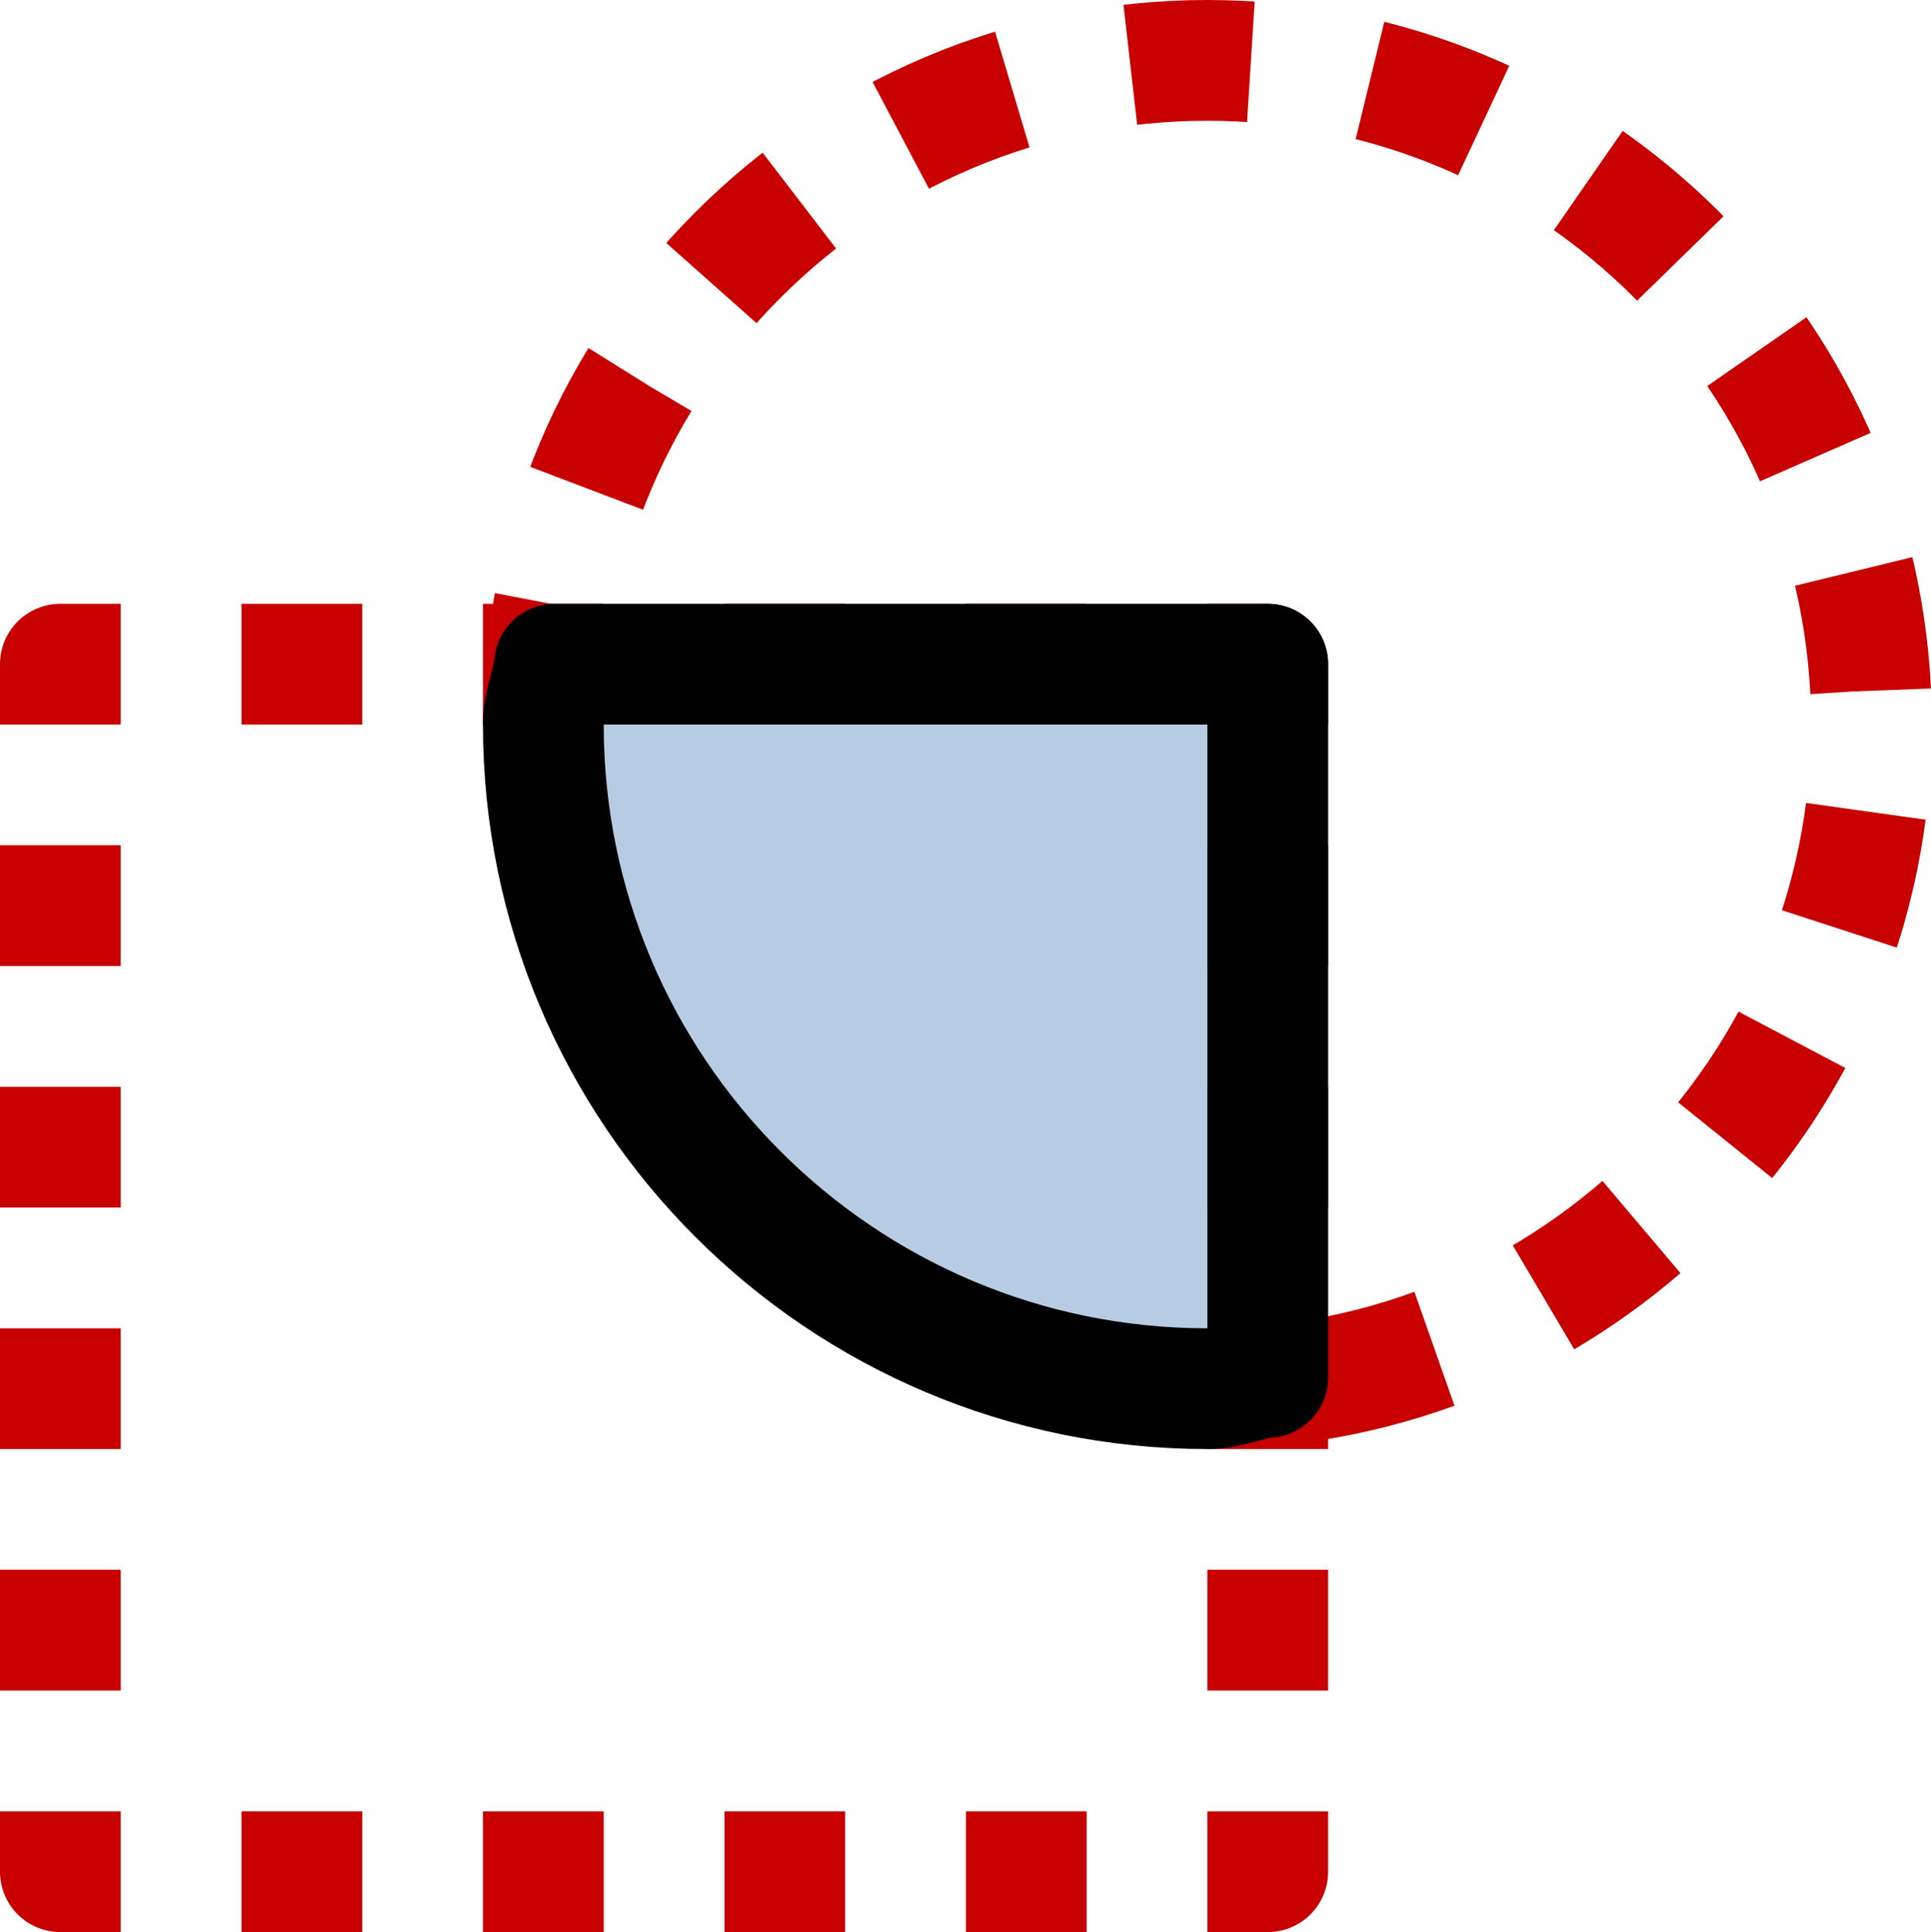
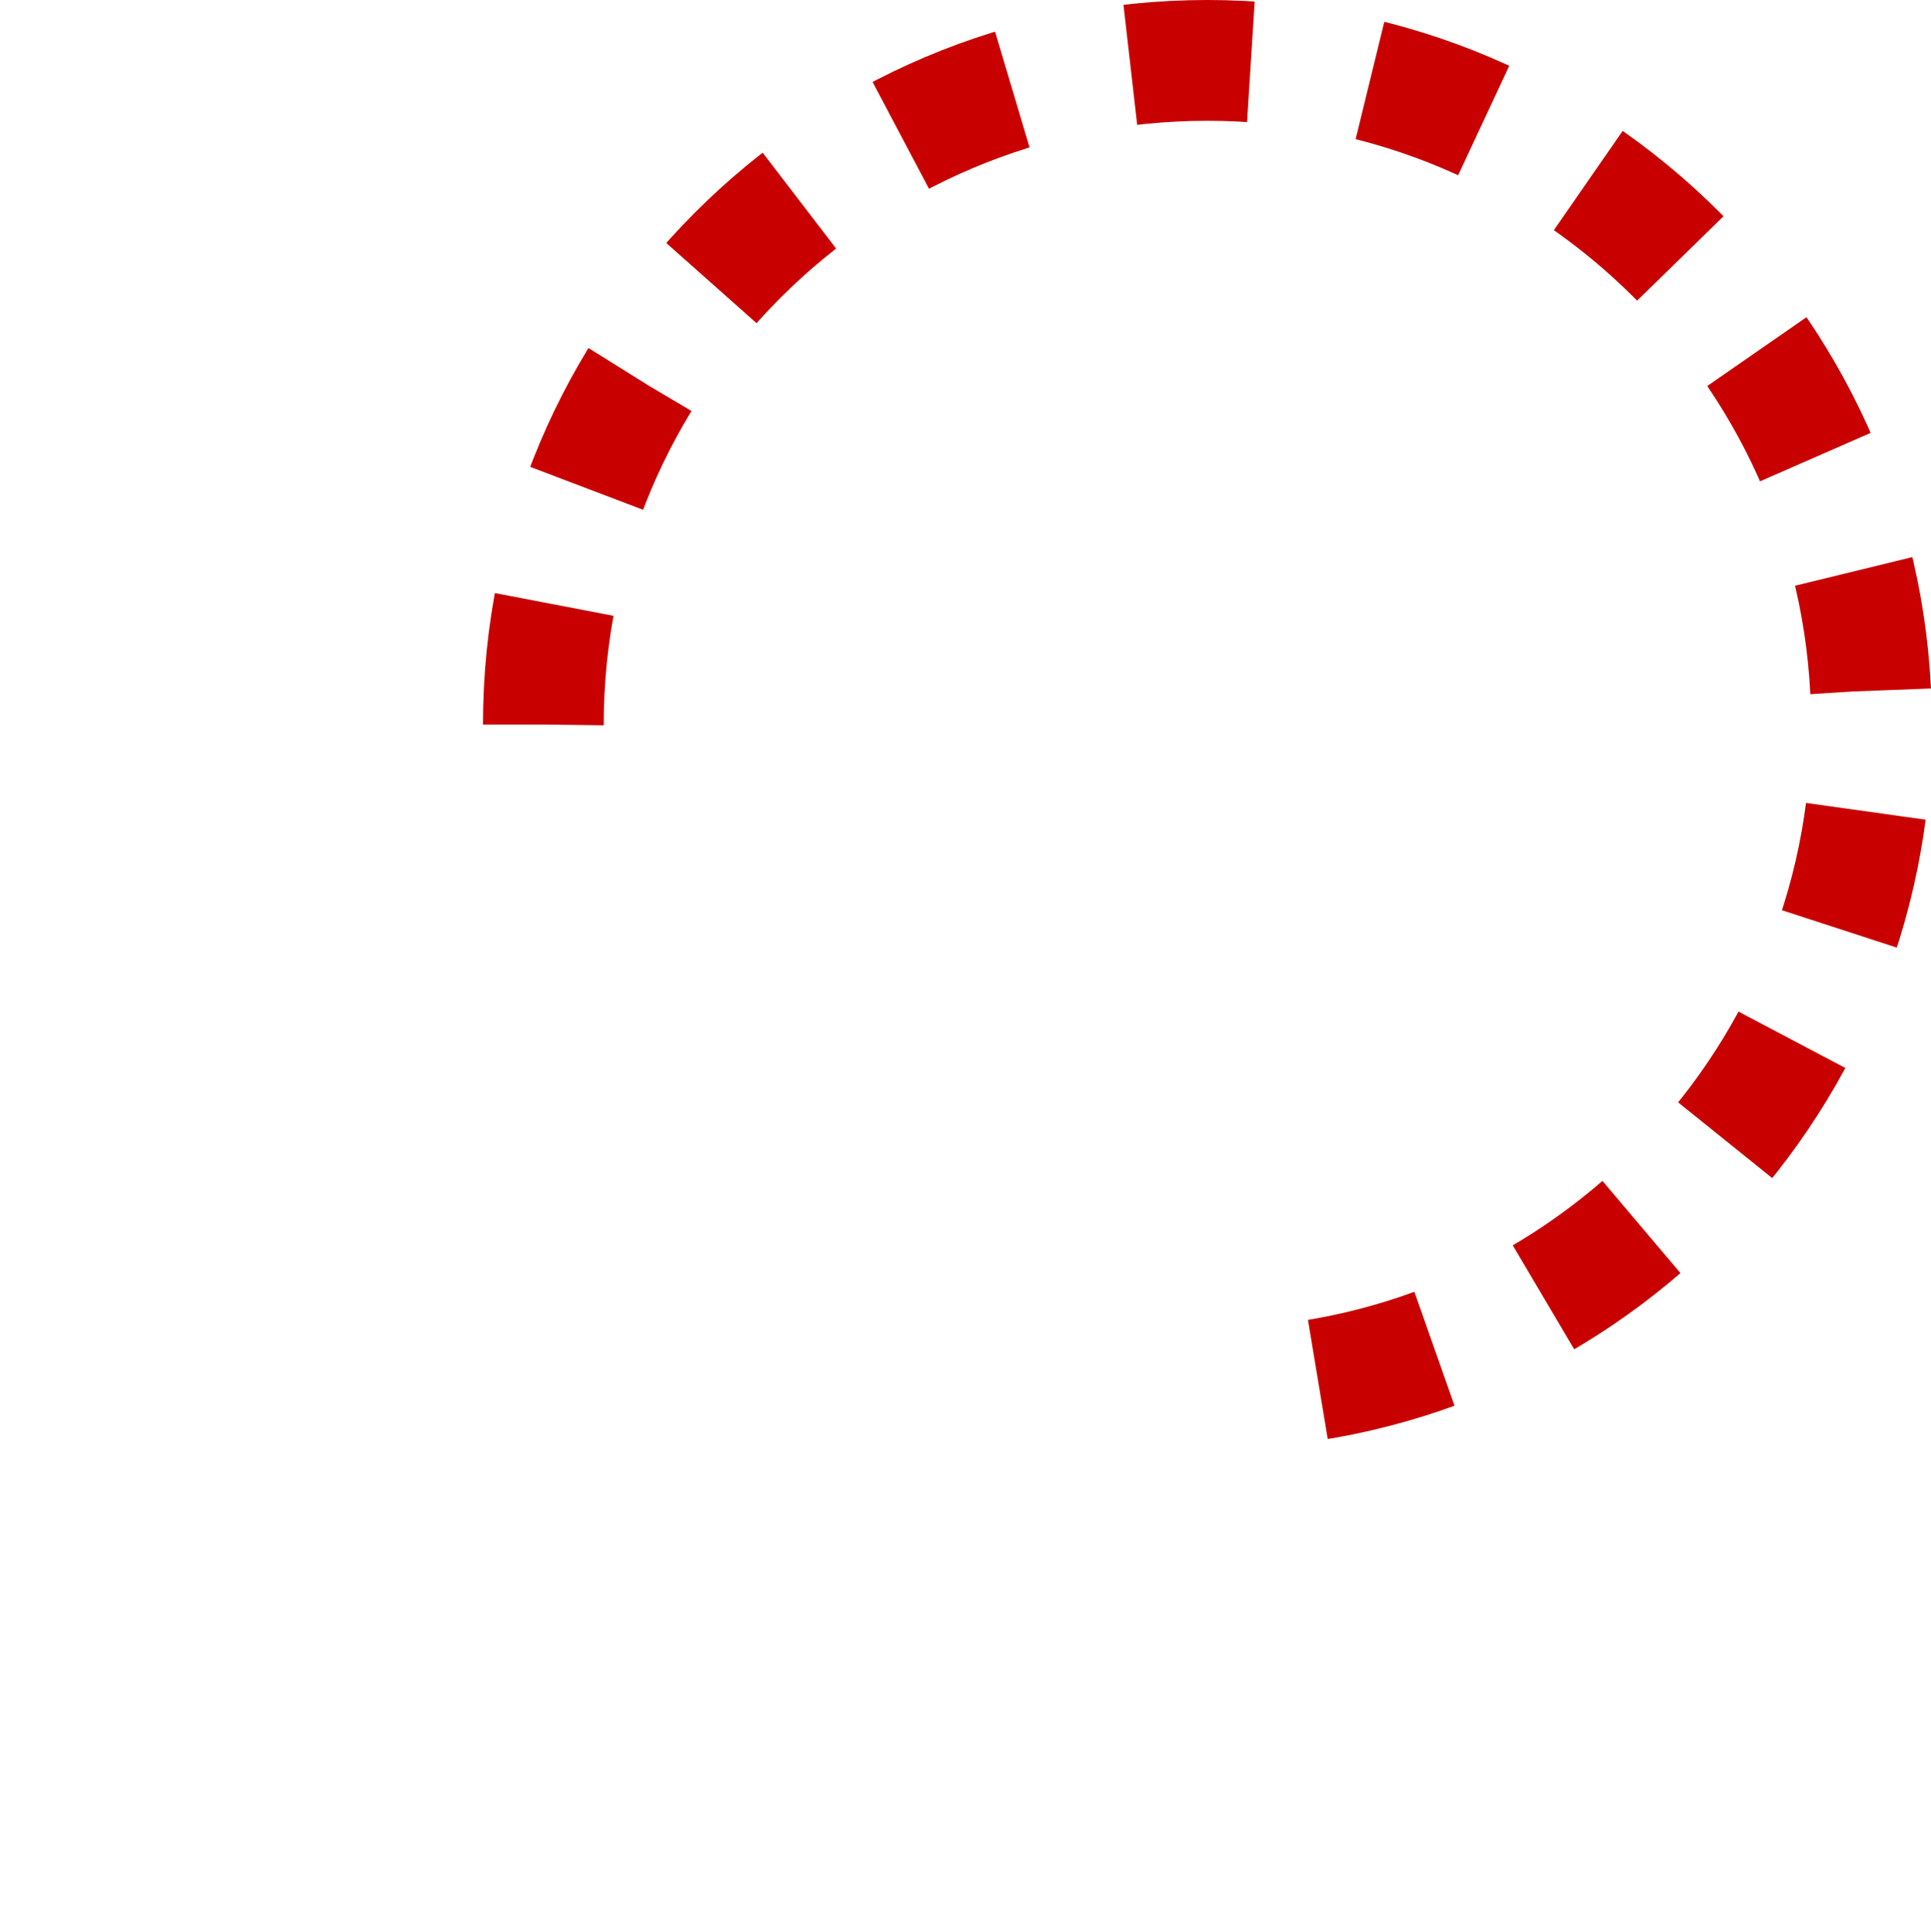
<svg xmlns="http://www.w3.org/2000/svg" xmlns:ns1="http://www.inkscape.org/namespaces/inkscape" xmlns:ns2="http://sodipodi.sourceforge.net/DTD/sodipodi-0.dtd" ns1:version="1.2.2 (732a01da63, 2022-12-09)" ns2:docname="všechny ikony.svg" height="16" width="15.993" ns2:version="0.32" id="svg1" ns1:output_extension="org.inkscape.output.svg.inkscape" version="1.0">
  <defs id="defs3" />
  <ns2:namedview ns1:guide-bbox="true" ns1:current-layer="svg1" ns1:grid-bbox="true" ns1:pageopacity="1.0000000" pagecolor="#e8e8e4" snaptoguides="true" showguides="true" ns1:window-y="-8" ns1:window-x="-8" ns1:window-height="705" ns1:window-width="1366" ns1:cy="199.9227" ns1:cx="668.93967" ns1:zoom="1.1854582" gridtolerance="6" snaptogrid="false" showgrid="false" id="base" ns1:document-units="px" ns1:grid-points="true" guidetolerance="8" fill="#8ab3de" stroke="#646464" ns1:object-nodes="false" objecttolerance="11" ns1:snap-bbox="false" ns1:snap-nodes="true" ns1:bbox-nodes="false" ns1:bbox-paths="false" ns1:snap-global="false" ns1:snap-center="false" ns1:snap-midpoints="false" ns1:snap-intersection-paths="true" ns1:object-paths="false" ns1:snap-object-midpoints="true" ns1:window-maximized="1" ns1:snap-grids="true" ns1:snap-smooth-nodes="false" ns1:snap-text-baseline="false" ns1:snap-page="true" ns1:snap-bbox-midpoints="false" ns1:snap-bbox-edge-midpoints="false" bordercolor="#000000" borderopacity="0.25" ns1:showpageshadow="2" ns1:pagecheckerboard="0" ns1:deskcolor="#e8e8e4">
    <ns1:grid type="xygrid" id="grid9252" originx="0" originy="0" spacingx="0.5" spacingy="0.5" empspacing="2" visible="true" enabled="true" snapvisiblegridlinesonly="true" />
    <ns2:guide orientation="0,1" position="395.04,589.067" id="guide4946" ns1:locked="false" />
    <ns2:guide orientation="0,1" position="383.438,564.971" id="guide4948" ns1:locked="false" />
  </ns2:namedview>
  <g id="path-intersection" transform="translate(-314.916,-209)" ns1:label="#intersection">
-     <rect style="color:#000000;fill:none;stroke:#c80000;stroke-linejoin:round;stroke-miterlimit:0;stroke-dasharray:1, 1;stroke-dashoffset:0.5" id="rect6889" width="10" height="10" x="315.416" y="214.5" />
    <path transform="translate(95.416,59.5)" style="color:#000000;fill:none;stroke:#c80000;stroke-linejoin:round;stroke-miterlimit:0;stroke-dasharray:1, 1" d="m 224,155.5 c 0,-3.036 2.464,-5.5 5.5,-5.5 3.036,0 5.5,2.464 5.5,5.5 0,3.036 -2.464,5.5 -5.5,5.5" id="path10903" ns2:nodetypes="cscs" ns1:connector-curvature="0" />
-     <path style="color:#000000;fill:#99b7d6;fill-opacity:0.702;fill-rule:evenodd;stroke:#000000;stroke-width:1;stroke-linejoin:round;stroke-miterlimit:0" d="m 204.594,175.5 c -0.017,0.174 -0.094,0.322 -0.094,0.5 0,3.036 2.464,5.5 5.5,5.5 0.178,0 0.326,-0.077 0.5,-0.094 V 175.5 Z" transform="translate(114.916,39)" id="rect10907" ns1:connector-curvature="0" />
  </g>
</svg>